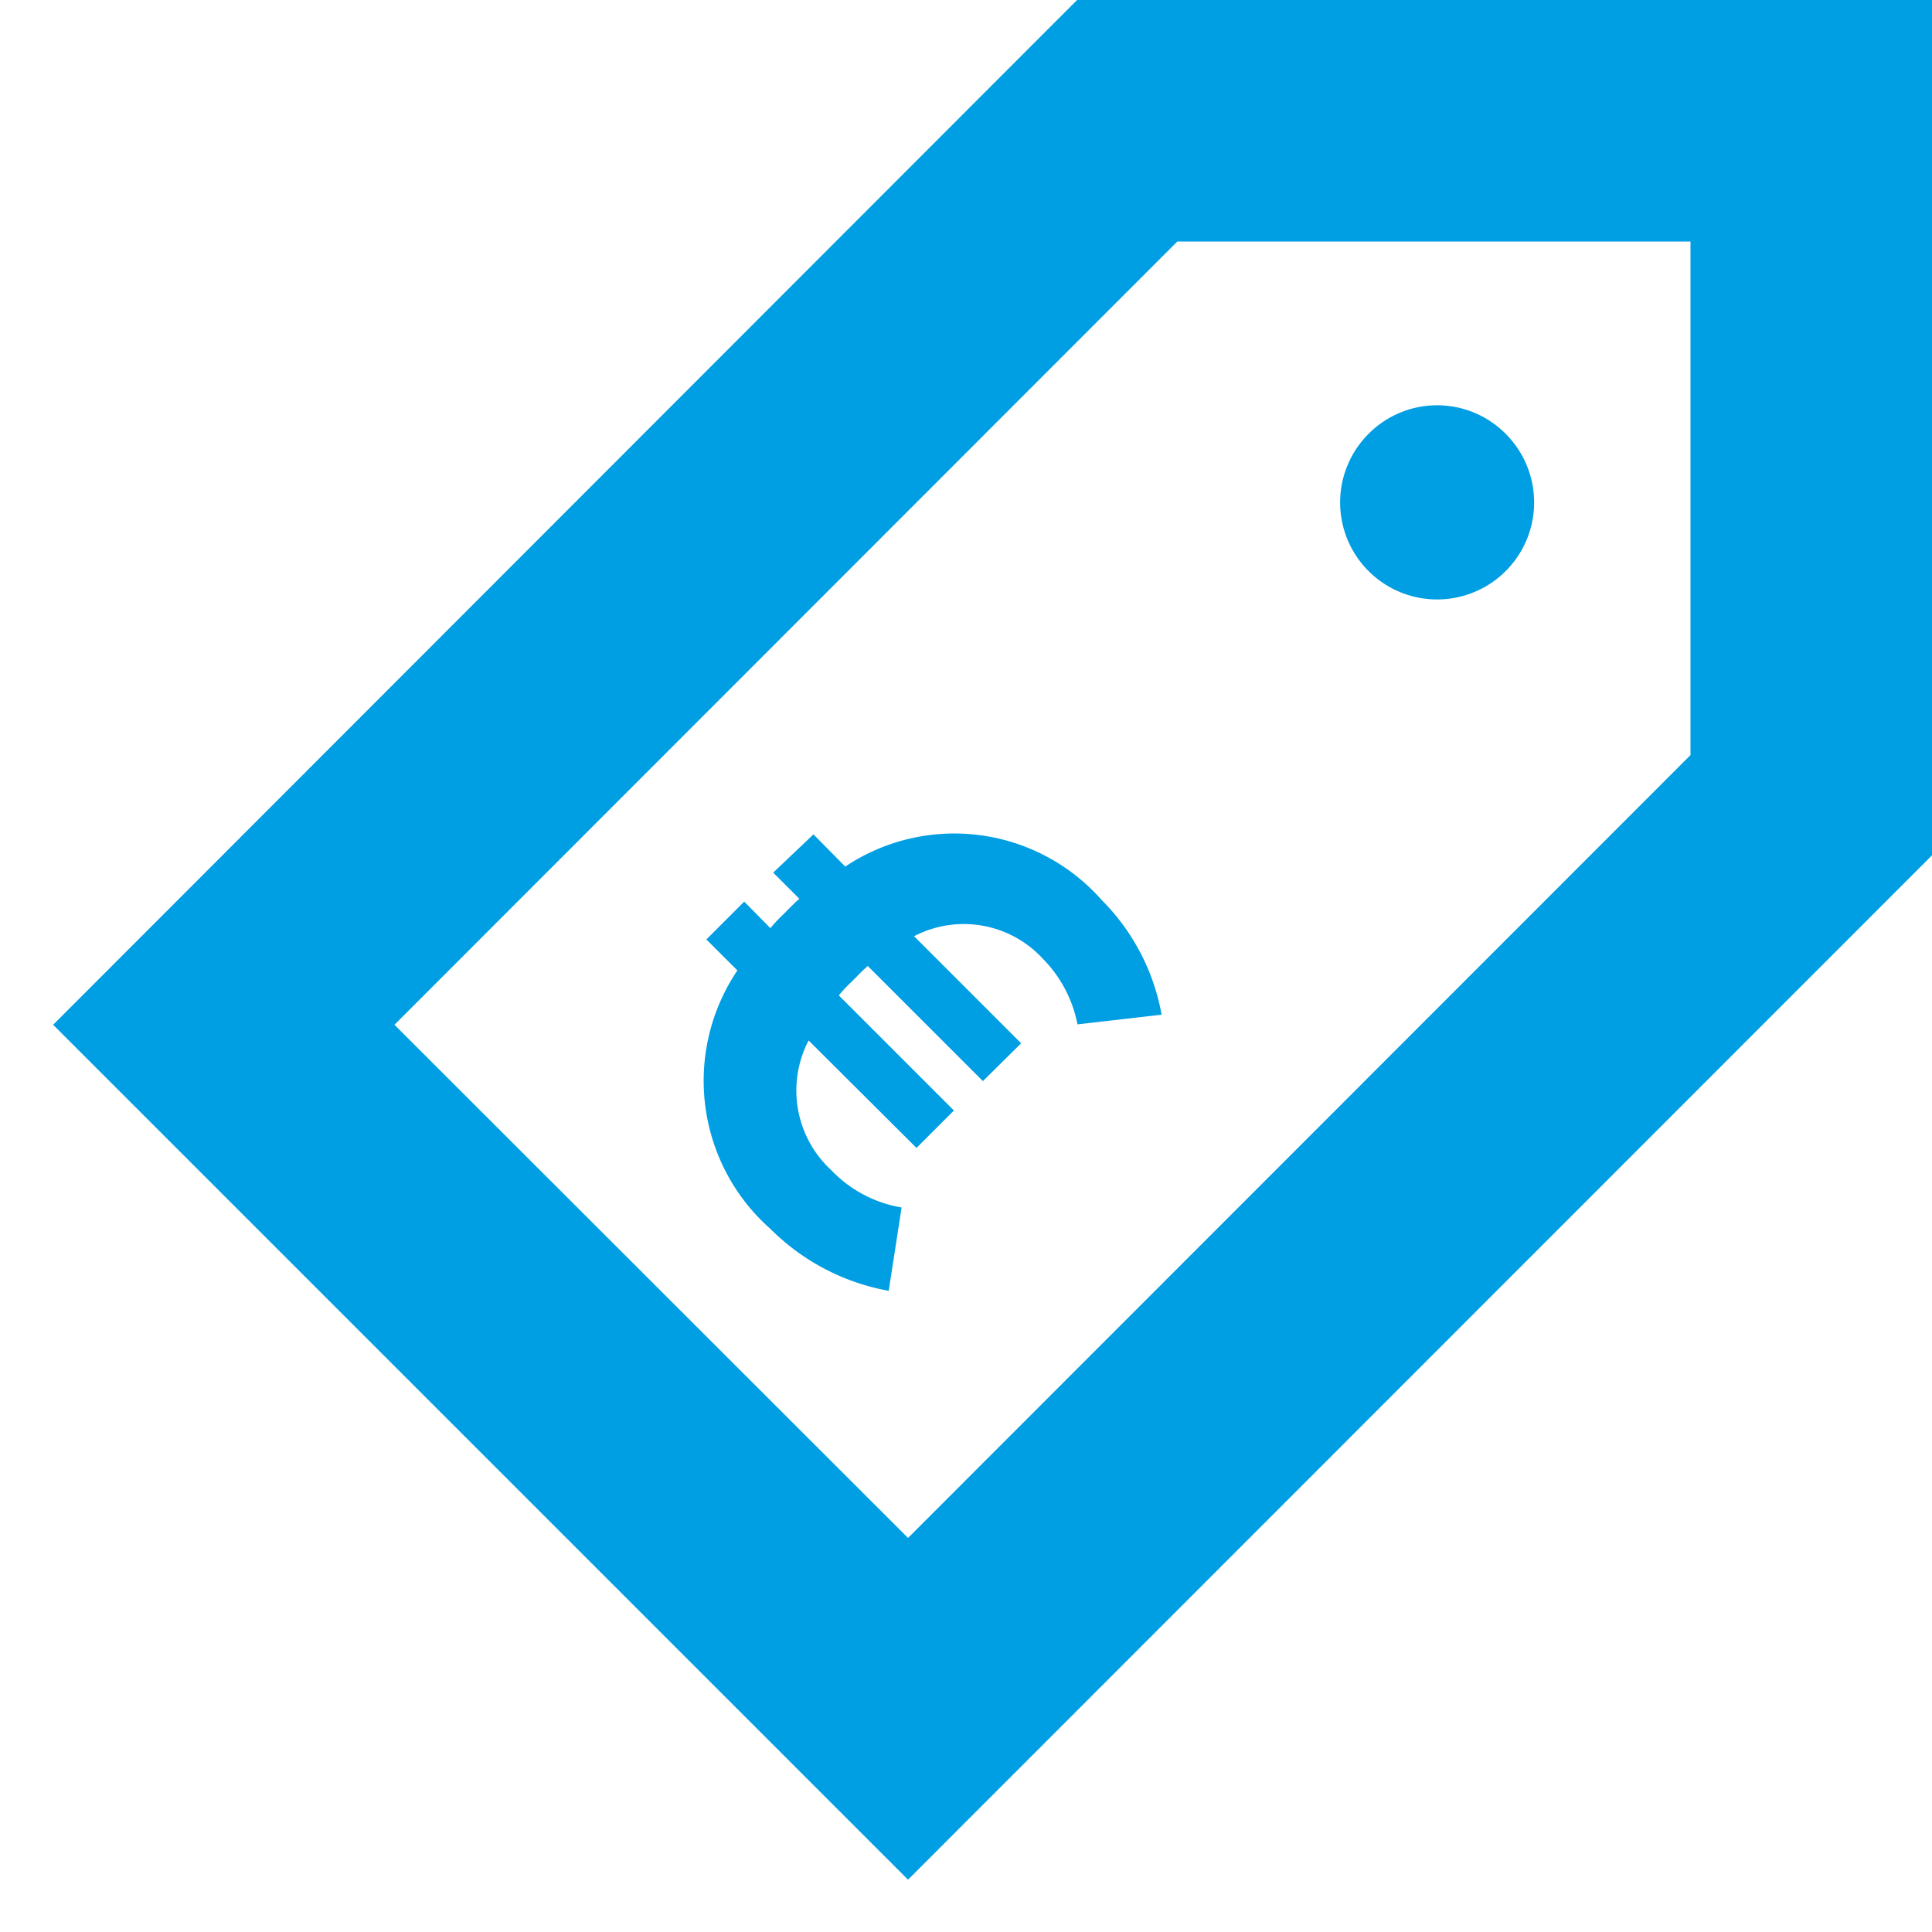
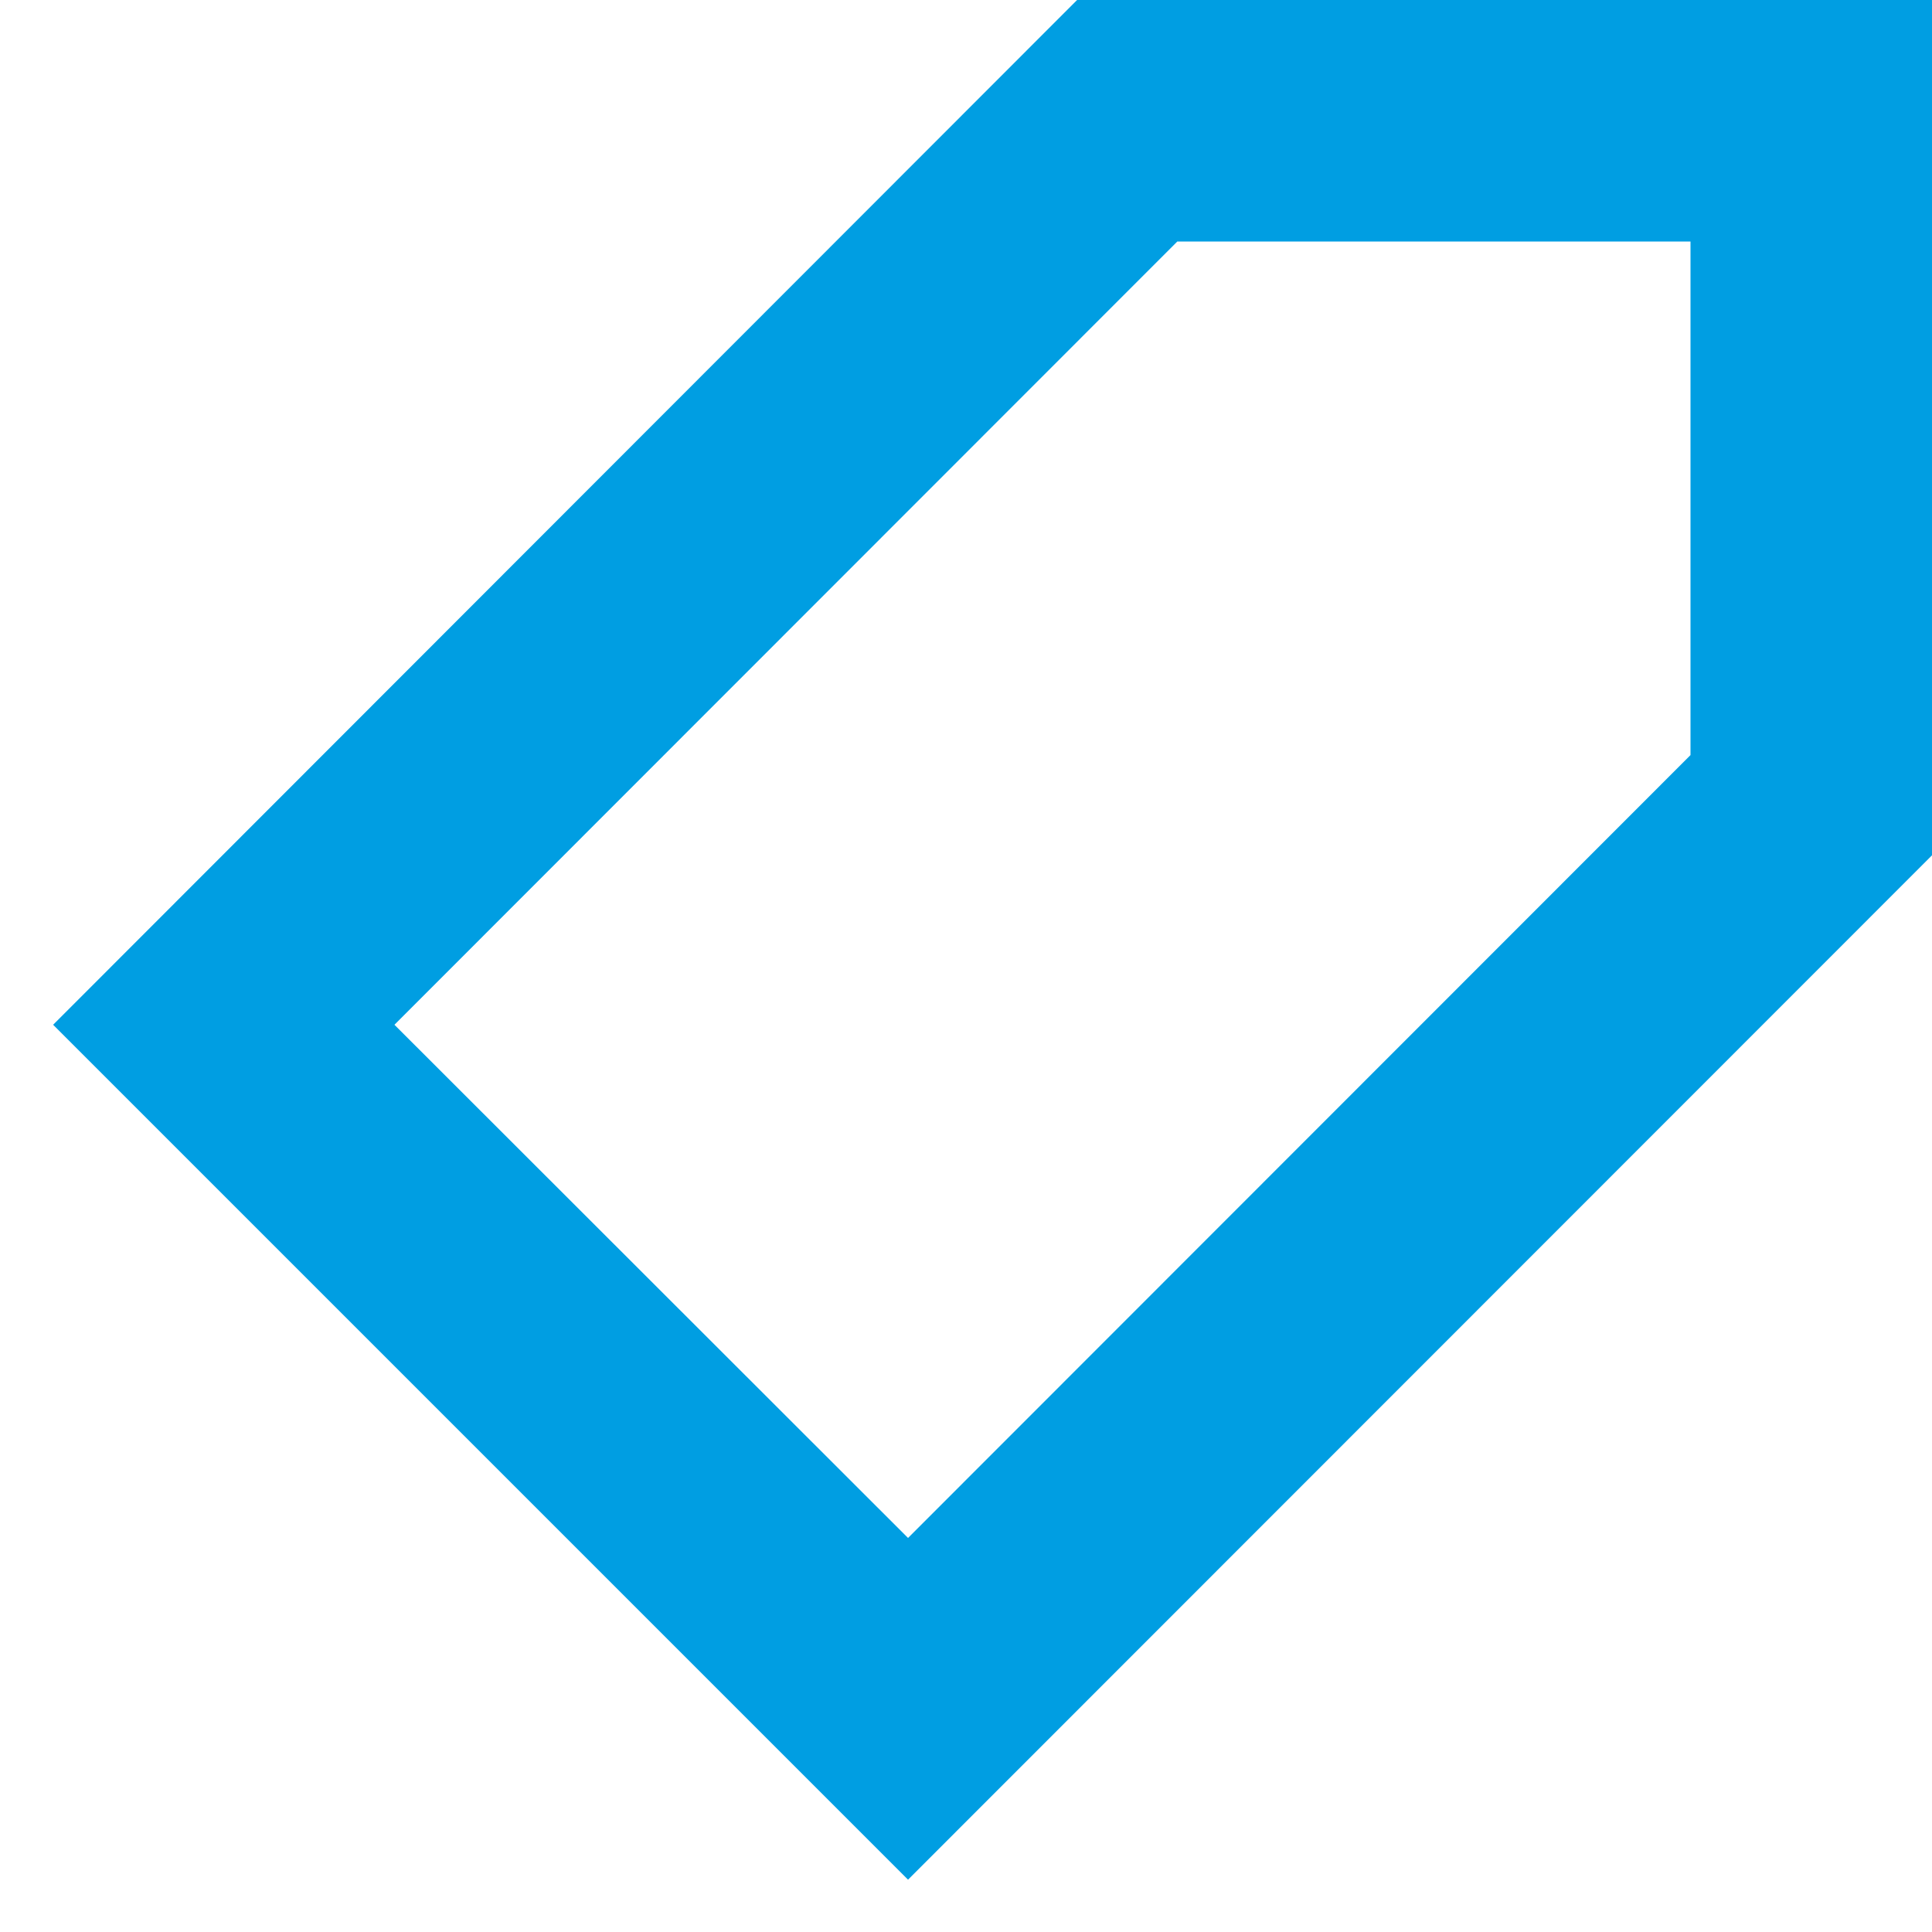
<svg xmlns="http://www.w3.org/2000/svg" viewBox="0 0 48 48">
  <defs>
    <style>.cls-1{fill:#009ee2;}</style>
  </defs>
  <title>013</title>
  <g id="Icons">
-     <path class="cls-1" d="M34,10.78a2.41,2.41,0,1,0,3.41,0A2.4,2.4,0,0,0,34,10.78Z" />
-     <path class="cls-1" d="M21,21.53l-.79-.8-1,.95.65.65c-.14.12-.26.25-.4.39a3.33,3.33,0,0,0-.32.34l-.65-.66-.94.94.77.77a4.91,4.91,0,0,0,.83,6.43,5.54,5.54,0,0,0,2.93,1.53L22.4,30a3.14,3.14,0,0,1-1.75-.93,2.69,2.69,0,0,1-.56-3.22l2.68,2.67.93-.93-2.86-2.86a3.33,3.33,0,0,1,.32-.34c.14-.14.26-.27.4-.39l2.86,2.86.95-.94-2.66-2.66a2.67,2.67,0,0,1,3.2.56,3.19,3.19,0,0,1,.86,1.63l2.09-.24a5.38,5.38,0,0,0-1.49-2.85A4.88,4.88,0,0,0,21,21.53Z" />
    <path class="cls-1" d="M48,0H26.76L1.32,25.46,22.56,46.7,48,21.25V0ZM22.56,38.21,9.8,25.46,29.25,6H42V18.76Z" />
  </g>
</svg>